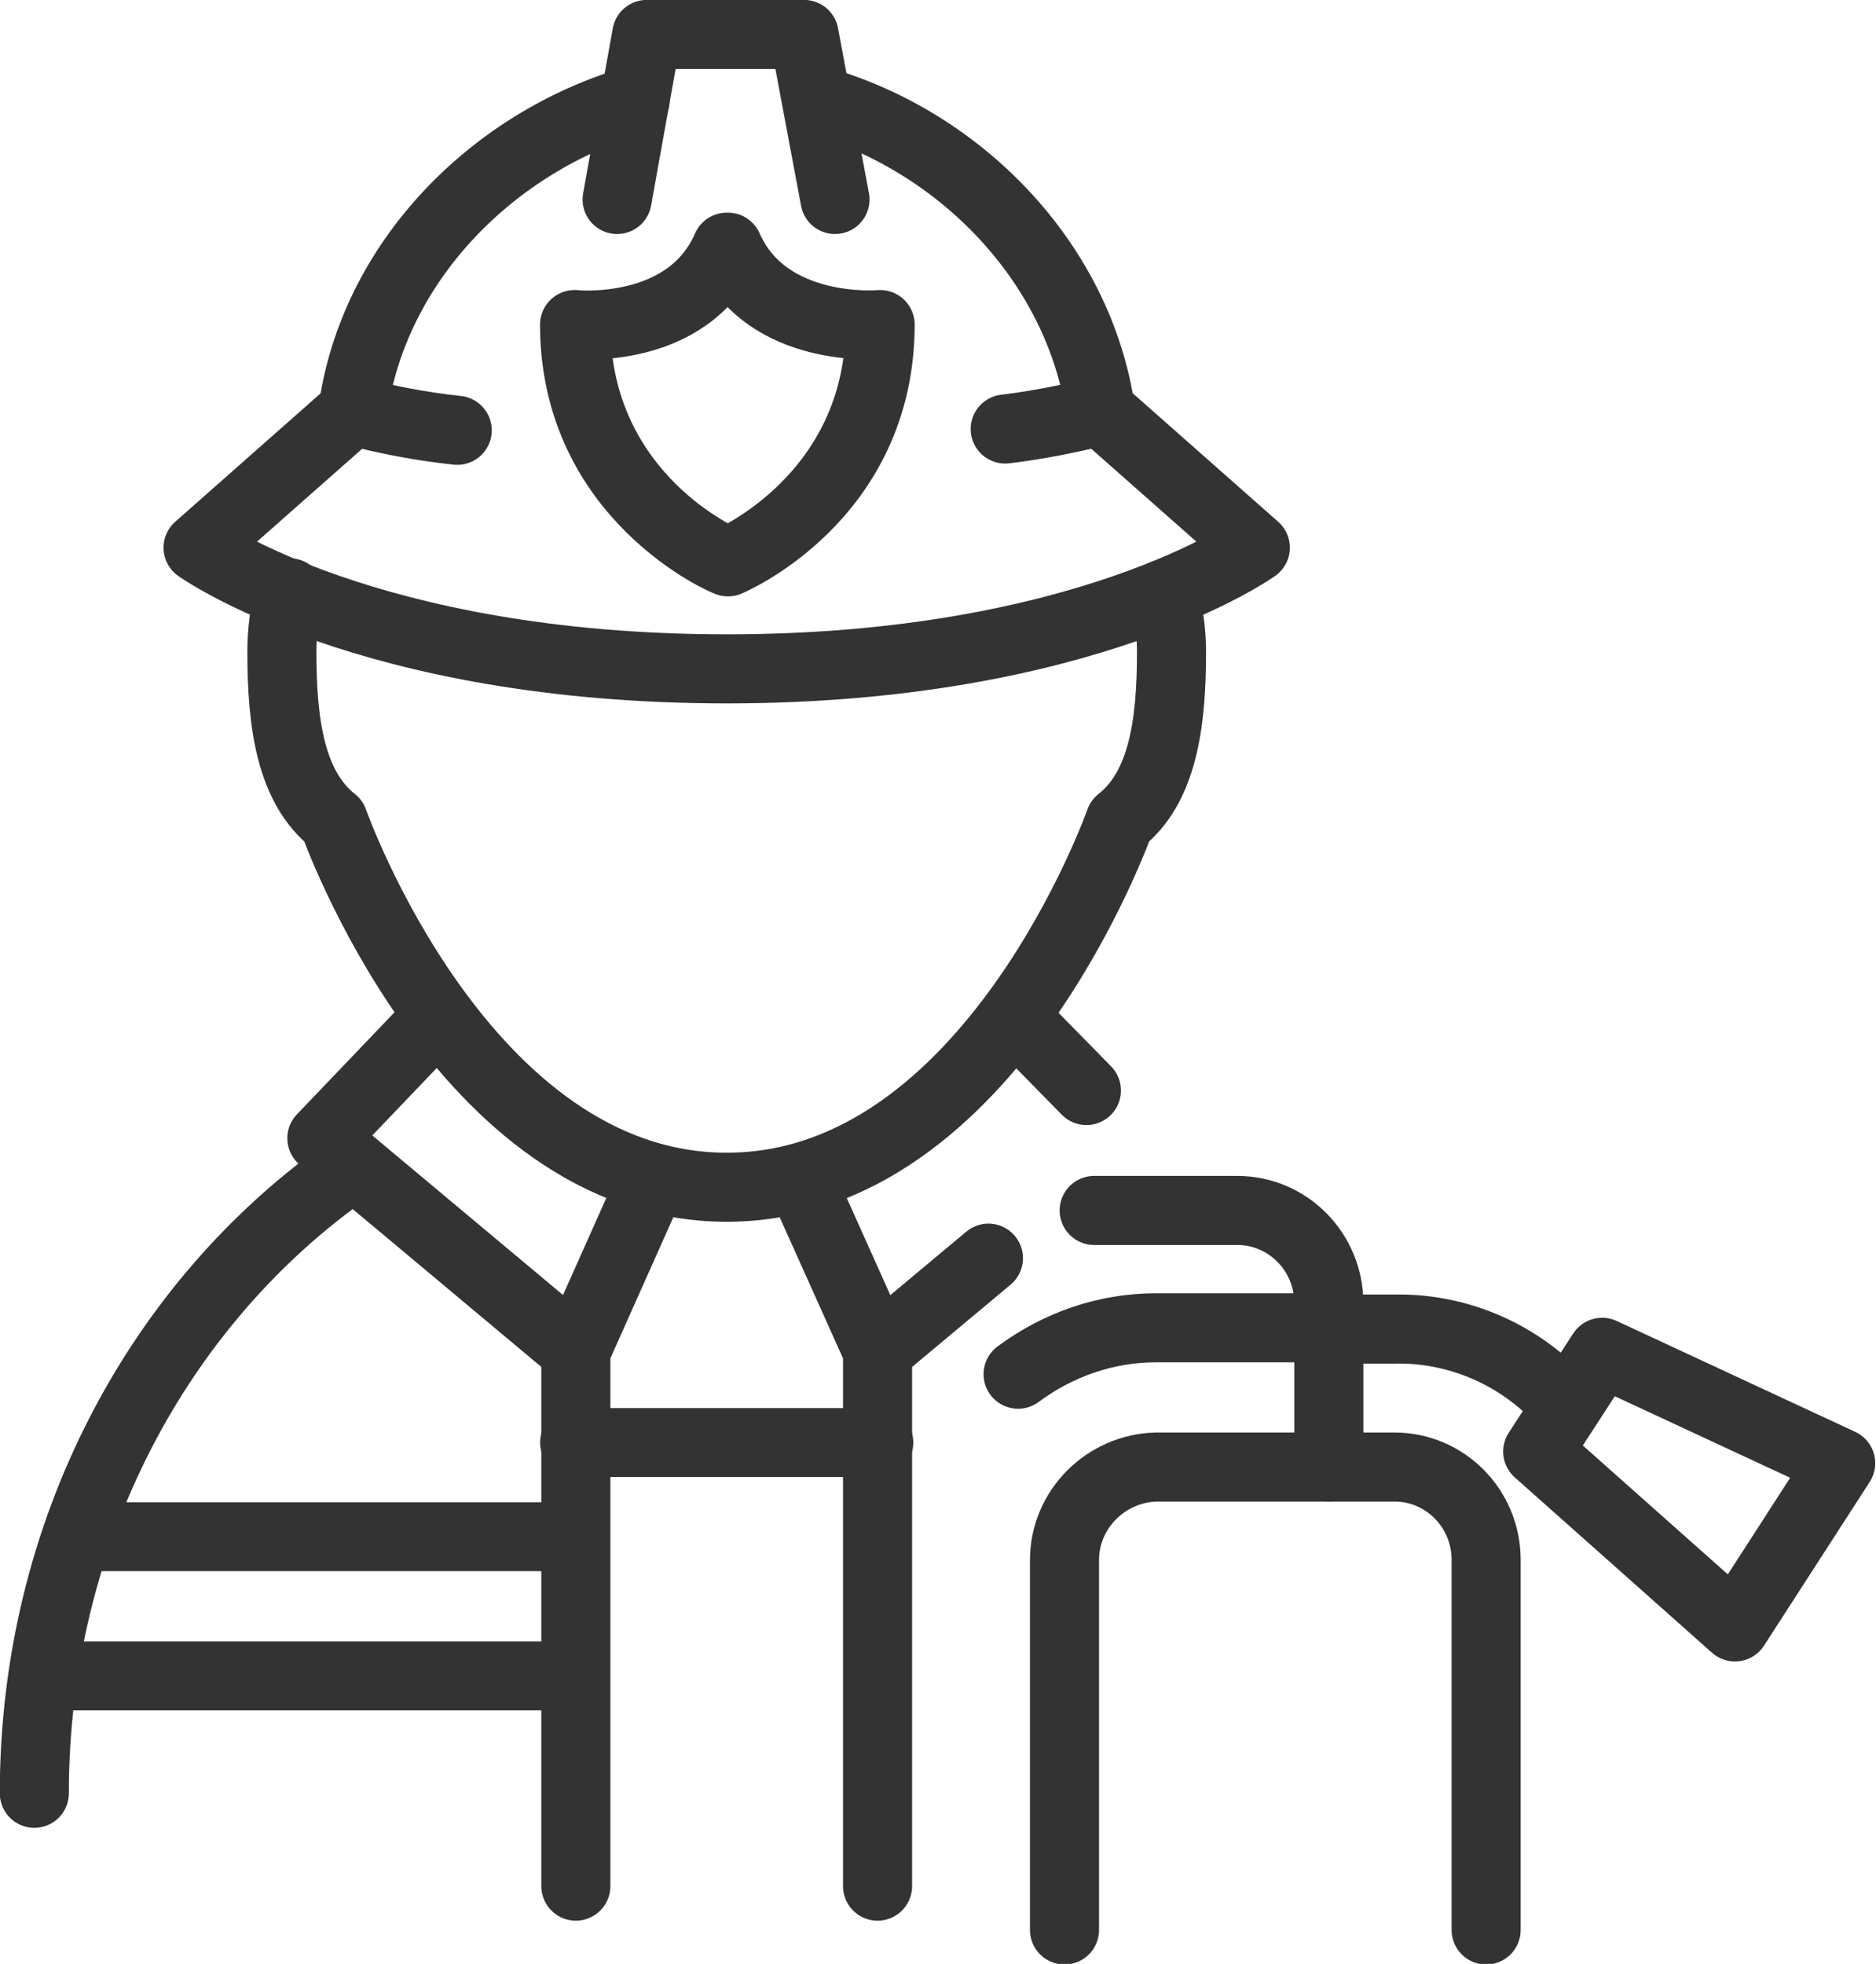
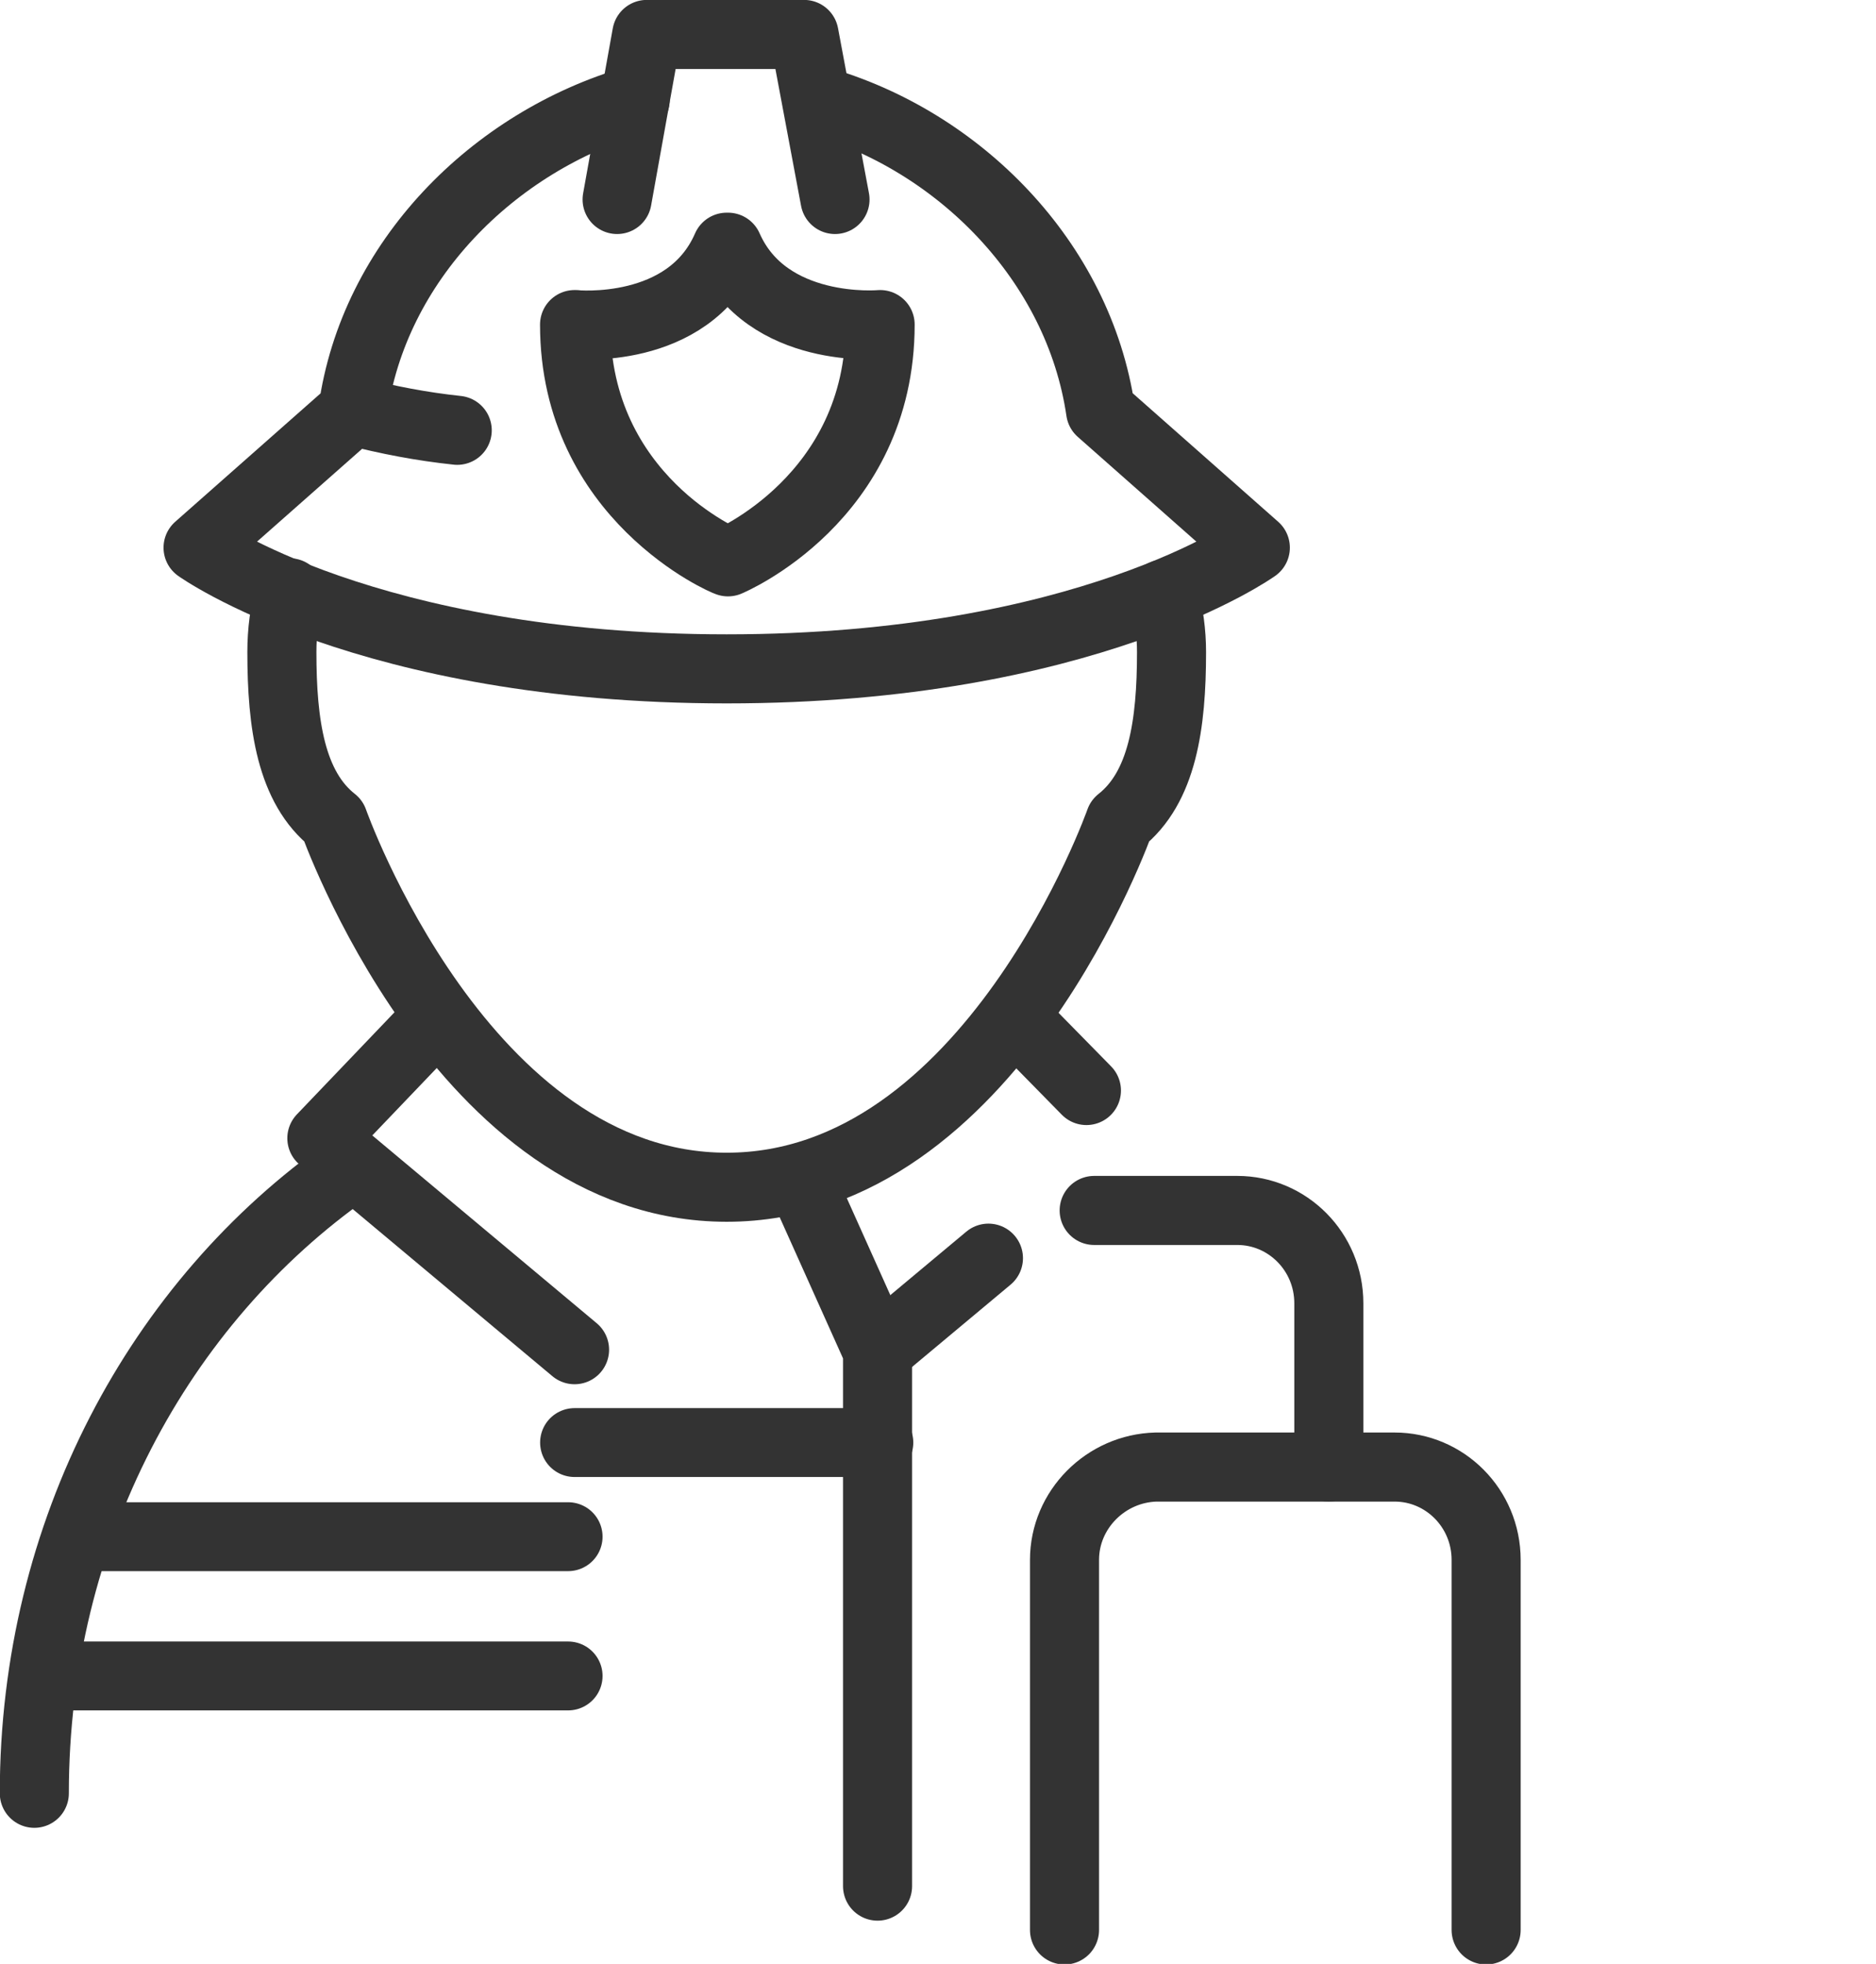
<svg xmlns="http://www.w3.org/2000/svg" version="1.1" id="Layer_1" x="0px" y="0px" viewBox="0 0 145.5 152.3" style="enable-background:new 0 0 145.5 152.3;" xml:space="preserve">
  <style type="text/css">
	.st0{fill:none;stroke:#333333;stroke-width:5.356;stroke-linecap:round;stroke-linejoin:round;}
	.st1{fill:none;stroke:#333333;stroke-width:5.343;stroke-linecap:round;stroke-linejoin:round;}
</style>
  <g id="Group_160" transform="translate(-1156.838 -87.929)">
    <path id="Path_3853" class="st0" d="M1221.6,103.4l-2.4-12.8H1207l-2.3,12.8" />
    <path id="Path_3854" class="st0" d="M1159.5,227c0-20.3,9.7-38.1,24.4-48.4" />
    <path id="Path_3855" class="st0" d="M1179.3,133.9c-0.4,1.5-0.6,3-0.6,4.6c0,5.6,0.7,10.5,4,13.1c0,0,10,28.4,30.5,28.4   s30.5-28.4,30.5-28.4c3.3-2.6,4-7.5,4-13.1c0-1.5-0.2-3-0.6-4.5" />
-     <path id="Path_3856" class="st0" d="M1235.8,194.5c3.1-2.3,6.8-3.6,10.7-3.6h13.5" />
-     <path id="Path_3857" class="st0" d="M1277.6,196.2c-3.3-3.4-7.9-5.3-12.6-5.2h-5.1" />
    <path id="Path_3858" class="st0" d="M1239.4,237.6v-28.7c0-3.9,3.2-7.1,7.1-7.2c0,0,0,0,0,0h18.5c3.9,0,7.1,3.2,7.1,7.2v28.7" />
    <path id="Path_3859" class="st0" d="M1241.7,181.8h11.1c3.9,0,7.1,3.2,7.1,7.2v12.7" />
-     <path id="Path_3860" class="st0" d="M1291.4,214.1l-15.3-13.6l5-7.7l18.5,8.6L1291.4,214.1z" />
    <path id="Path_3861" class="st0" d="M1184.2,119.8c2.7,0.7,5.3,1.2,8.1,1.5" />
-     <path id="Path_3862" class="st0" d="M1242.2,119.8c-2.4,0.6-4.9,1.1-7.4,1.4" />
    <path id="Path_3863" class="st0" d="M1206.1,95.7c-11,3.2-20.3,12.5-21.9,24.1l-12,10.6c0,0,13.1,9.4,41,9.4s41-9.4,41-9.4   l-12-10.6c-1.7-11.6-11-21-22-24.1" />
    <path id="Path_3864" class="st0" d="M1213.3,131.5c0,0,11.8-4.9,11.8-18.4c0,0-8.8,0.8-11.8-6h-0.1c-3,6.9-11.8,6-11.8,6   C1201.4,126.5,1213.2,131.5,1213.3,131.5c-0.1,0-11.8-4.9-11.8-18.4" />
-     <path id="Path_3865" class="st0" d="M1207.3,179.7l-5.8,13v41.5" />
    <path id="Path_3866" class="st0" d="M1201.4,192.6l-19.6-16.4l8.7-9.1" />
    <path id="Path_3867" class="st0" d="M1219.2,180l5.7,12.7v41.5" />
    <line id="Line_27" class="st0" x1="1241.1" y1="172.5" x2="1235.8" y2="167.1" />
    <line id="Line_28" class="st0" x1="1225" y1="192.6" x2="1233.5" y2="185.5" />
    <line id="Line_29" class="st1" x1="1201.4" y1="199.8" x2="1225" y2="199.8" />
    <line id="Line_30" class="st1" x1="1200.9" y1="207.1" x2="1164.2" y2="207.1" />
    <line id="Line_31" class="st1" x1="1200.9" y1="217.9" x2="1161.9" y2="217.9" />
  </g>
</svg>